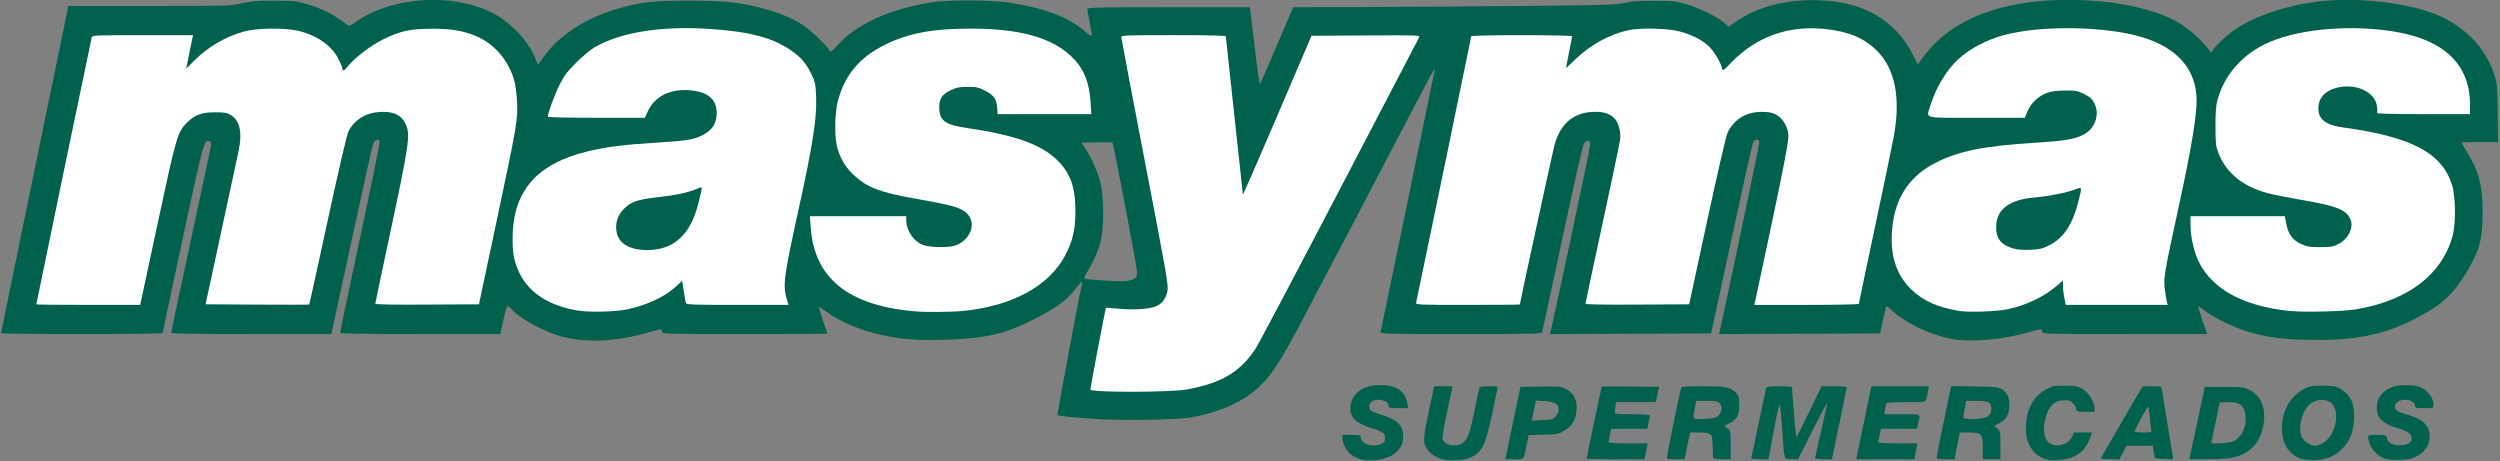
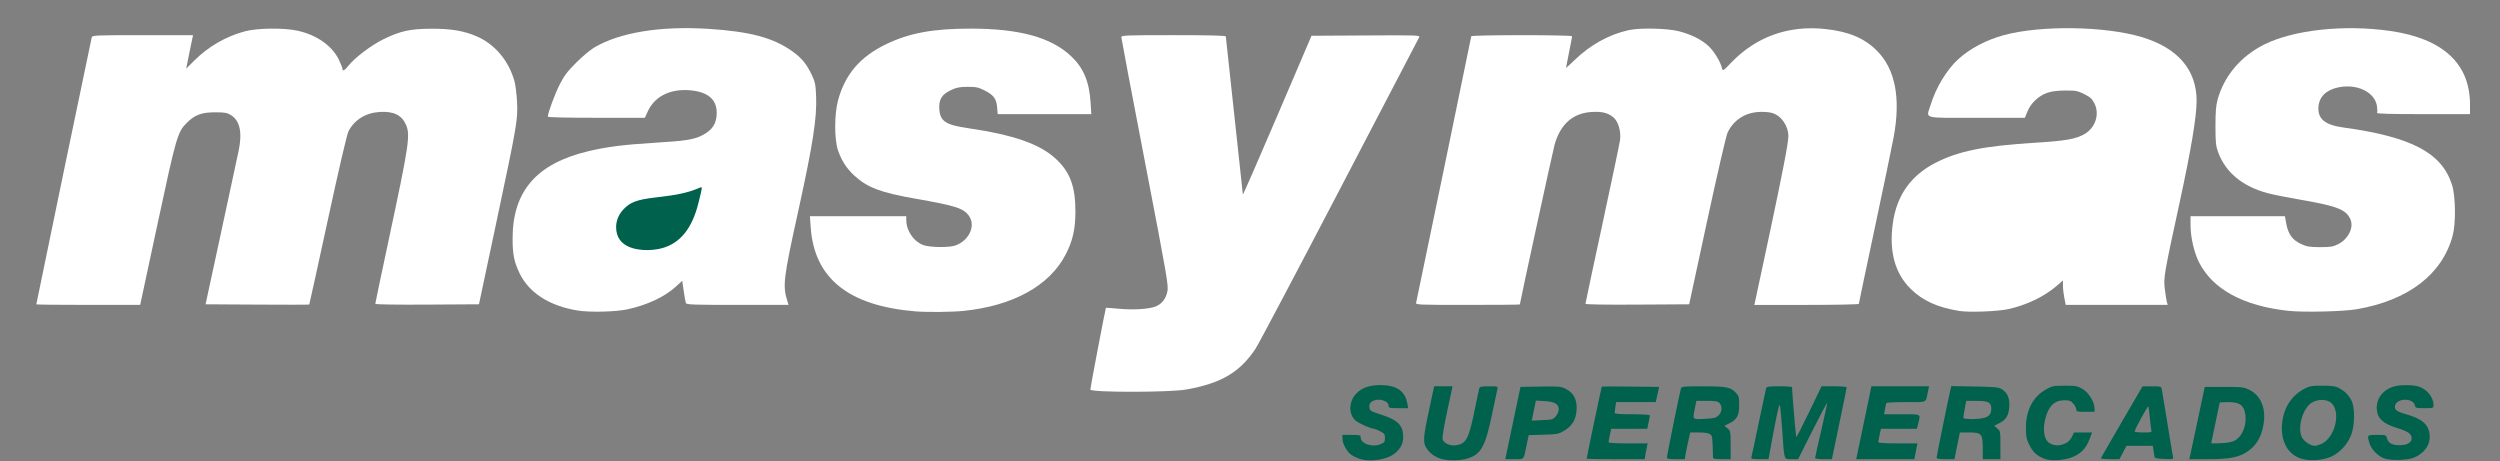
<svg xmlns="http://www.w3.org/2000/svg" xmlns:ns1="http://www.inkscape.org/namespaces/inkscape" xmlns:ns2="http://sodipodi.sourceforge.net/DTD/sodipodi-0.dtd" width="130.657mm" height="24.097mm" viewBox="0 0 462.957 85.382" id="svg2" version="1.1" ns1:version="0.91 r13725" ns2:docname="Masymas logo.svg">
  <rect x="0" y="0" width="462.957" height="85.382" fill="#808080" stroke="none" />
  <title id="title4251">Masymas Supermercados</title>
  <defs id="defs4" />
  <ns2:namedview id="base" pagecolor="#ffffff" bordercolor="#666666" borderopacity="1.0" ns1:pageopacity="0.0" ns1:pageshadow="2" ns1:zoom="1.4" ns1:cx="252.50018" ns1:cy="29.833694" ns1:document-units="px" ns1:current-layer="layer1" showgrid="false" fit-margin-top="0" fit-margin-left="0" fit-margin-right="0" fit-margin-bottom="0" ns1:window-width="1366" ns1:window-height="705" ns1:window-x="-8" ns1:window-y="-8" ns1:window-maximized="1" />
  <g ns1:label="Capa 1" ns1:groupmode="layer" id="layer1" transform="translate(-86.863,-121.98)">
    <g id="g4238" transform="matrix(0.18,0,0,0.18,257.884,103.072)">
      <path d="m 1349.205,558.21 c 8.339,-4.926 12.76,-17.195 10.325,-28.651 -1.74,-8.187 -6.036,-10.833 -17.597,-10.839 -4.641,0 -8.438,0.216 -8.438,0.486 0,0.27 -1.969,9.691 -4.375,20.937 -2.406,11.245 -4.375,20.657 -4.375,20.916 0,0.259 4.653,0.226 10.34,-0.073 6.866,-0.36 11.61,-1.293 14.12,-2.776 z m -46.321,16.442 c 0.378,-1.547 3.957,-18.281 7.953,-37.188 l 7.267,-34.375 19.883,0 c 18.422,0 20.328,0.219 25.933,2.978 11.945,5.881 17.401,19.071 14.687,35.508 -2.286,13.841 -8.21,23.203 -18.497,29.232 -8.672,5.082 -17.641,6.615 -38.827,6.637 l -19.086,0.02 0.687,-2.812 z m -39.782,-27.5 c -0.365,-1.547 -1.057,-7.312 -1.538,-12.812 -0.48,-5.5 -1.164,-10.494 -1.519,-11.098 -0.591,-1.005 -13.998,23.629 -14.034,25.786 -0.013,0.516 3.983,0.938 8.87,0.938 8.578,0 8.863,-0.097 8.221,-2.812 z m -51.898,29.274 c 0.229,-0.571 9.979,-17.439 21.667,-37.485 l 21.25,-36.447 9.588,-0.015 c 9.462,-0.015 9.597,0.03 10.285,3.423 0.383,1.891 2.954,17.5 5.713,34.688 2.759,17.188 5.319,32.539 5.689,34.116 0.663,2.822 0.525,2.86 -9.038,2.5 -7.502,-0.282 -9.766,-0.792 -9.954,-2.241 -0.134,-1.031 -0.587,-3.984 -1.008,-6.562 l -0.765,-4.688 -13.54,0 -13.54,0 -3.591,6.872 -3.591,6.872 -9.792,0 c -5.386,0 -9.604,-0.464 -9.375,-1.035 z m -119.911,-41.524 c 5.106,-1.418 7.202,-4.168 7.202,-9.445 0,-6.437 -2.916,-7.993 -14.978,-7.993 l -10.84,0 -1.466,7.957 c -0.806,4.376 -1.466,8.595 -1.466,9.375 0,1.819 15.113,1.894 21.548,0.107 z m -49.048,40.853 c 0,-1.463 12.402,-62.254 14.398,-70.574 l 0.697,-2.908 24.015,0.407 c 21.181,0.359 24.492,0.696 28.057,2.853 5.791,3.503 8.226,9.404 7.577,18.364 -0.632,8.738 -3.412,13.14 -10.539,16.691 l -5.019,2.5 3.219,2.69 c 3.118,2.606 3.22,3.146 3.229,17.188 l 0.013,14.497 -9.073,0 -9.073,0 0,-11.25 c 0,-14.867 -1.215,-16.25 -14.271,-16.25 l -9.271,0 -1.251,5.938 c -0.688,3.266 -1.933,9.453 -2.766,13.75 l -1.515,7.812 -9.212,0 c -6.957,0 -9.212,-0.418 -9.212,-1.709 z m -82.115,-1.104 c 0.361,-1.547 3.892,-18.422 7.848,-37.5 l 7.191,-34.688 29.655,0 29.655,0 -1.127,5.312 c -2.608,12.289 0.149,10.938 -22.307,10.938 -10.946,0 -20.152,0.422 -20.457,0.938 -0.305,0.516 -0.95,3.328 -1.434,6.25 l -0.879,5.312 18.235,0 c 20.382,0 19.36,-0.574 16.837,9.446 l -1.398,5.554 -18.498,0 -18.498,0 -1.353,6.311 c -0.745,3.471 -1.354,6.846 -1.354,7.5 0,0.702 8.248,1.188 20.156,1.188 l 20.156,0 -0.862,4.062 c -0.474,2.234 -1.18,5.891 -1.57,8.125 l -0.708,4.062 -29.972,0 -29.972,0 0.656,-2.812 z m -108.524,1.25 c 0.293,-0.859 3.688,-16.75 7.544,-35.312 3.856,-18.562 7.293,-34.734 7.637,-35.938 0.544,-1.904 2.318,-2.188 13.666,-2.188 7.172,0 13.045,0.422 13.05,0.938 0.05,5.153 3.923,50.911 4.345,51.334 0.308,0.308 6.293,-11.328 13.301,-25.856 l 12.742,-26.415 12.926,0 c 7.109,0 12.926,0.456 12.926,1.014 0,0.558 -2.758,14.198 -6.129,30.312 -3.371,16.114 -6.786,32.533 -7.589,36.486 l -1.46,7.188 -8.661,0 c -4.827,0 -8.661,-0.543 -8.661,-1.226 0,-0.674 2.812,-13.286 6.25,-28.027 3.438,-14.741 6.22,-27.548 6.183,-28.462 -0.037,-0.913 -6.789,11.699 -15.005,28.027 l -14.938,29.688 -6.731,0 c -8.086,0 -7.405,2.167 -9.622,-30.625 -0.837,-12.375 -1.91,-23.595 -2.385,-24.933 -0.774,-2.18 -3.789,11.801 -10.162,47.121 l -1.522,8.438 -9.12,0 c -6.747,0 -8.981,-0.407 -8.587,-1.562 z m -33.761,-43.414 c 3.689,-3.466 4.185,-9.308 1.081,-12.737 -1.702,-1.881 -3.996,-2.286 -12.952,-2.286 l -10.884,0 -1.423,7.083 c -2.537,12.633 -3.038,12.05 9.803,11.436 9.664,-0.462 11.663,-0.948 14.375,-3.496 z m -53.1,43.229 c 0,-1.879 13.367,-67.425 14.492,-71.065 0.61,-1.973 2.787,-2.187 22.155,-2.181 24.229,0.01 28.821,0.86 34.049,6.317 3.391,3.539 3.679,4.56 3.679,13.041 0,10.783 -2.162,14.771 -10.17,18.76 l -5.019,2.5 3.208,2.68 c 3.104,2.594 3.208,3.15 3.219,17.187 l 0.013,14.506 -9.062,6e-4 c -6.396,5e-4 -9.074,-0.459 -9.103,-1.562 -0.579,-22.411 -0.575,-22.386 -3.011,-24.165 -1.562,-1.141 -5.632,-1.772 -11.427,-1.772 l -9.001,0 -2.044,9.051 c -1.124,4.978 -2.382,11.166 -2.795,13.75 l -0.751,4.699 -9.215,0 c -7.06,0 -9.215,-0.409 -9.215,-1.748 z m -82.5,1.201 c 0,-1.227 15.202,-73.822 15.527,-74.147 0.194,-0.194 13.553,-0.201 29.687,-0.017 l 29.335,0.336 -1.736,7.812 -1.736,7.812 -20.375,0 -20.375,0 -0.775,4.688 c -0.426,2.578 -0.781,5.391 -0.788,6.25 -0.013,1.179 4.437,1.562 18.111,1.562 10.624,0 18.125,0.492 18.125,1.188 0,0.654 -0.609,4.029 -1.354,7.5 l -1.354,6.312 -18.543,0 -18.543,0 -1.353,6.311 c -0.745,3.471 -1.354,6.846 -1.354,7.5 0,0.702 8.24,1.188 20.136,1.188 l 20.136,0 -0.701,2.812 c -0.385,1.547 -1.081,5.203 -1.545,8.125 l -0.845,5.312 -29.84,0 c -16.412,0 -29.84,-0.246 -29.84,-0.547 z m -31.767,-43.586 c 1.659,-1.929 3.017,-5.076 3.017,-6.994 0,-5.656 -3.753,-7.92 -14.247,-8.593 l -9.261,-0.594 -1.476,7.344 c -0.812,4.039 -1.786,8.671 -2.166,10.292 l -0.69,2.948 10.903,-0.448 c 10.134,-0.416 11.115,-0.695 13.919,-3.955 z m -51.233,40.695 c 0.378,-1.891 3.885,-18.625 7.792,-37.188 l 7.104,-33.75 20.614,-0.339 c 19.316,-0.318 20.969,-0.16 26.239,2.5 8.055,4.065 11.637,11.303 10.857,21.94 -0.719,9.806 -4.682,16.244 -13.017,21.143 -5.487,3.225 -7.179,3.542 -21.092,3.942 l -15.126,0.436 -2.134,10.189 c -3.336,15.925 -2.152,14.564 -12.666,14.564 l -9.259,0 0.688,-3.438 z m 904.088,2.813 c -6.941,-2.235 -14.088,-9.594 -15.998,-16.474 -2.201,-7.927 -2.228,-7.901 8.011,-7.901 8.857,0 9.392,0.16 10.113,3.033 1.359,5.416 5.045,7.55 13.036,7.55 7.984,0 12.5,-2.616 12.5,-7.241 0,-4.346 -3.834,-7.037 -14.785,-10.378 -14.635,-4.464 -20.4,-9.748 -21.085,-19.326 -0.793,-11.075 6.338,-20.317 18.223,-23.619 5.857,-1.627 18.252,-1.609 24.171,0.035 8.823,2.45 15.976,11.083 15.976,19.28 0,3.101 -0.186,3.165 -9.239,3.165 -8.847,0 -9.273,-0.135 -10.035,-3.169 -1.892,-7.54 -18.383,-7.244 -20.293,0.364 -1.053,4.194 1.376,6.176 10.91,8.903 17.001,4.862 23.583,10.568 24.619,21.341 0.954,9.926 -5.05,18.733 -15.962,23.415 -6.371,2.734 -23.084,3.299 -30.161,1.021 z m -65.716,-14.814 c 15.282,-6.385 21.521,-35.728 9.239,-43.446 -5.138,-3.229 -13.955,-2.643 -19.486,1.295 -8.898,6.336 -14.056,25.861 -9.269,35.089 2.25,4.338 8.922,8.744 13.247,8.748 1.225,0 4.046,-0.758 6.269,-1.687 z m -20.53,14.808 c -13.439,-4.31 -20.806,-17.637 -19.476,-35.232 1.228,-16.235 9.401,-29.317 22.759,-36.432 5.569,-2.966 7.612,-3.329 18.75,-3.329 9.809,-7e-4 13.442,0.501 16.875,2.333 6.146,3.279 9.816,6.872 12.934,12.666 3.843,7.141 3.713,25.696 -0.251,35.809 -3.664,9.348 -11.157,17.635 -19.742,21.836 -8.576,4.196 -22.816,5.246 -31.85,2.349 z m -263.735,0.232 c -7.668,-2.868 -12.057,-6.867 -15.717,-14.318 -3.03,-6.17 -3.51,-8.622 -3.479,-17.782 0.061,-18.062 7.227,-31.723 20.589,-39.252 6.416,-3.615 7.71,-3.873 19.375,-3.873 11.369,0 13.026,0.309 18.317,3.419 6.356,3.736 12.308,13.385 12.308,19.951 l 0,3.505 -9.375,0 c -8.452,0 -9.375,-0.239 -9.375,-2.43 0,-1.337 -1.357,-4.009 -3.017,-5.938 -2.559,-2.975 -3.967,-3.507 -9.283,-3.507 -10.235,0 -16.295,5.915 -19.649,19.177 -2.525,9.985 -1.492,19.371 2.579,23.442 6.731,6.731 20.599,3.966 24.831,-4.95 l 2.156,-4.544 9.311,0 9.311,0 -2.403,6.324 c -3.51,9.236 -7.918,14.293 -15.841,18.169 -8.405,4.112 -23.241,5.375 -30.64,2.608 z m -621.659,-0.216 c -6.391,-2.277 -10.623,-5.47 -14.245,-10.75 -3.828,-5.578 -3.425,-11.097 2.98,-40.822 l 4.915,-22.812 9.467,0 9.467,0 -5.528,25.619 c -3.348,15.516 -5.21,26.886 -4.721,28.832 1.056,4.207 8.205,7.314 14.227,6.184 10.334,-1.939 12.695,-6.548 18.89,-36.885 2.176,-10.656 4.252,-20.359 4.613,-21.562 0.548,-1.829 2.183,-2.188 9.971,-2.188 9.015,0 9.294,0.09 8.677,2.812 -0.351,1.547 -2.874,13.455 -5.606,26.462 -7.007,33.355 -11.275,40.828 -25.821,45.205 -7.434,2.237 -20.869,2.19 -27.285,-0.095 z m -83.75,0 c -2.71,-0.966 -6.367,-2.822 -8.125,-4.125 -4.404,-3.264 -8.777,-11.311 -8.802,-16.197 l -0.021,-4.062 9.375,0 c 8.542,0 9.375,0.222 9.375,2.5 0,6.579 11.784,10.649 20.405,7.048 4.064,-1.698 4.595,-2.431 4.595,-6.333 0,-3.883 -0.595,-4.717 -4.95,-6.939 -2.723,-1.389 -5.514,-2.525 -6.203,-2.525 -3.055,0 -15.475,-5.479 -18.843,-8.313 -7.846,-6.601 -7.424,-20.1 0.887,-28.411 5.547,-5.547 13.508,-8.276 24.145,-8.276 16.895,0 25.601,5.931 27.979,19.062 l 0.849,4.688 -10.057,0 c -9.126,0 -10.057,-0.225 -10.057,-2.429 0,-5.585 -11.417,-8.441 -17.292,-4.326 -2.112,1.479 -2.749,2.985 -2.466,5.824 0.367,3.668 0.891,3.992 12.501,7.722 16.71,5.369 22.257,10.997 22.257,22.584 0,6.969 -2.188,11.495 -8.043,16.636 -8.074,7.089 -26.151,9.92 -37.509,5.874 z" style="fill:#00614d;fill-opacity:1" id="path4195" ns1:connector-curvature="0" />
-       <path id="path4193" d="m 1465.68,104.922 c -9.738,-0.045 -19.258,0.398 -28.17,1.377 -32.697,3.592 -64.956,14.008 -86.461,27.92 -8.813,5.701 -20.304,16.12 -24.26,21.996 l -2.104,3.125 -3.291,-4.375 c -5.921,-7.871 -19.447,-20.007 -28.777,-25.822 -17.915,-11.166 -50.65,-20.152 -83.252,-22.852 -84.706,-7.015 -148.258,13.084 -180.619,57.123 l -5.75,7.824 -5.359,-10.324 c -18.295,-35.244 -49.959,-53.689 -95.391,-55.568 -34.354,-1.421 -65.188,6.595 -87.77,22.818 l -6.107,4.387 -5.25,-4.508 c -6.99,-6.003 -25.109,-14.766 -38.998,-18.859 -10.292,-3.033 -13.113,-3.314 -33.125,-3.312 -16.978,0.002 -23.694,0.495 -30,2.205 -7.283,1.974 -18.295,2.298 -106.25,3.131 -53.969,0.511 -128.79,1.004 -166.27,1.094 l -68.145,0.164 -16.67,39.062 c -9.169,21.484 -17.068,39.487 -17.551,40.006 -0.483,0.519 -2.716,-14.95 -4.963,-34.375 -2.247,-19.425 -4.398,-37.428 -4.779,-40.006 l -0.693,-4.688 -83.59,0 c -69.668,0 -83.59,0.284 -83.59,1.701 0,0.936 1.172,7.449 2.605,14.477 1.433,7.027 2.302,13.081 1.93,13.453 -0.372,0.372 -3.372,-1.698 -6.668,-4.6 -16.709,-14.713 -41.222,-24.049 -77.867,-29.658 -20.531,-3.142 -64.248,-3.109 -83.125,0.062 -40.649,6.829 -73.586,21.914 -92.537,42.383 -7.642,8.254 -8.418,8.777 -9.664,6.516 -2.842,-5.159 -18.17,-19.813 -26.678,-25.506 -11.149,-7.461 -24.158,-12.906 -42.109,-17.627 -24.607,-6.471 -39.018,-7.967 -76.512,-7.947 -36.549,0.019 -49.132,1.481 -73.338,8.523 -32.723,9.521 -61.059,28.32 -76.037,50.445 -2.406,3.554 -4.685,6.478 -5.062,6.496 -0.378,0.018 -1.429,-2.078 -2.338,-4.656 -6.34,-17.987 -25.462,-38.556 -44.957,-48.359 -41.556,-20.897 -103.752,-16.568 -140.697,9.793 -3.649,2.603 -6.72,3.986 -7.5,3.377 -14.894,-11.639 -24.644,-16.692 -42.695,-22.123 -10.179,-3.063 -12.985,-3.353 -33,-3.41 -18.226,-0.052 -23.846,0.394 -33.691,2.674 -11.527,2.669 -13.856,2.736 -95.076,2.736 l -83.258,0 -34.613,167.818 c -19.037,92.3 -34.611,168.238 -34.611,168.75 0,0.512 37.406,0.932 83.125,0.932 45.719,0 83.125,-0.451 83.125,-1.002 0,-0.551 9.263,-44.254 20.586,-97.115 21.3,-99.444 22.075,-102.277 27.434,-100.221 1.089,0.418 1.98,1.655 1.98,2.75 0,1.095 -9.281,44.912 -20.625,97.369 -11.344,52.457 -20.625,96.015 -20.625,96.797 0,1.047 21.675,1.422 82.363,1.422 l 82.365,0 0.682,-2.812 c 0.375,-1.547 9.771,-45 20.881,-96.562 11.11,-51.562 20.852,-95.149 21.65,-96.859 1.687,-3.616 5.487,-4.807 6.545,-2.051 0.401,1.045 -8.601,45.422 -20.004,98.613 -11.403,53.192 -20.732,97.377 -20.732,98.191 0,1.125 19.755,1.48 82.396,1.48 l 82.398,0 2.697,-12.188 c 4.306,-19.446 3.758,-18.711 9.461,-12.682 8.982,9.496 33.181,22.548 50.547,27.264 25.868,7.024 56.61,5.552 90.764,-4.346 12.715,-3.685 12.986,-3.695 12.986,-0.549 0,2.476 0.833,2.5 85,2.5 46.75,0 85,-0.17 85,-0.379 0,-0.209 -1.969,-6.226 -4.375,-13.371 -2.406,-7.145 -4.375,-13.46 -4.375,-14.035 0,-0.575 2.953,1.177 6.562,3.893 14.662,11.032 35.893,20.079 58.508,24.936 20.345,4.369 36.118,5.576 63.621,4.869 42.128,-1.083 62.83,-5.861 93.809,-21.652 21.492,-10.956 33.398,-19.674 41.174,-30.152 5.702,-7.684 8.325,-9.784 7.084,-5.67 -1.523,5.047 -25.676,134.561 -25.186,135.051 0.823,0.823 19.299,2.65 39.428,3.898 29.48,1.829 84.694,0.867 98.75,-1.721 30.474,-5.61 55.05,-17.086 71.227,-33.262 13.137,-13.137 23.026,-29.14 49.375,-79.904 10.17,-19.594 21.7,-41.531 25.621,-48.75 3.921,-7.219 28.387,-53.906 54.367,-103.75 25.98,-49.844 47.798,-91.188 48.484,-91.875 0.831,-0.832 1.012,-0.206 0.543,1.875 -0.388,1.719 -12.86,62.188 -27.717,134.375 -14.857,72.188 -27.306,132.234 -27.666,133.438 -0.618,2.068 3.888,2.188 82.471,2.188 78.078,0 83.166,-0.133 83.797,-2.188 0.369,-1.203 9.719,-44.58 20.775,-96.393 11.056,-51.813 20.98,-95.547 22.055,-97.188 2.897,-4.421 6.668,-3.952 6.668,0.83 0,2.889 -36.774,176.018 -40.766,191.924 l -0.76,3.031 82.891,-0.32 82.891,-0.322 20.941,-96.875 c 11.518,-53.281 21.518,-98.141 22.221,-99.688 0.712,-1.568 2.396,-2.812 3.805,-2.812 1.944,0 2.527,0.821 2.527,3.561 0,2.569 -34.054,164.753 -40.658,193.637 l -0.645,2.82 82.818,-0.32 82.818,-0.322 2.992,-13.75 c 1.645,-7.563 3.186,-13.97 3.424,-14.238 0.238,-0.268 2.611,1.48 5.273,3.885 14.953,13.509 37.019,24.364 59.582,29.309 19.285,4.226 52.953,1.727 79.686,-5.914 15.218,-4.35 15.959,-4.404 15.959,-1.166 0,2.475 0.833,2.5 84.789,2.5 l 84.789,0 -4.807,-13.939 c -2.644,-7.667 -4.564,-14.186 -4.266,-14.484 0.299,-0.299 3.541,1.845 7.205,4.762 8.7,6.926 31.226,17.678 45.414,21.678 19.871,5.602 32.353,7.244 60.086,7.904 53.03,1.263 84.894,-6.195 123.486,-28.908 20.561,-12.101 32.839,-26.075 46.594,-53.031 7.482,-14.663 9.612,-25.395 9.725,-48.98 0.128,-26.923 -3.906,-42.517 -16.121,-62.33 -3.105,-5.036 -5.644,-9.385 -5.644,-9.664 0,-0.279 8.488,-0.506 18.863,-0.506 l 18.863,0 -0.477,-30.312 c -0.461,-29.246 -0.599,-30.664 -3.936,-40.312 -8.939,-25.847 -28.24,-46.459 -55.037,-58.777 -22.516,-10.35 -60.066,-16.73 -94.844,-16.891 z M 184.252,251.398 c 5.732,-0.038 9.921,0.077 10.158,0.314 1.087,1.087 25.333,128.883 25.334,133.535 0.001,3.591 -0.714,5.129 -3.123,6.707 -1.838,1.205 -6.342,2.19 -10.938,2.395 -7.563,0.336 -36.099,-1.552 -39.479,-2.613 -1.221,-0.383 -0.612,-2.275 2.275,-7.084 7.204,-11.997 12.271,-23.954 14.279,-33.697 2.97,-14.407 2.69,-43.605 -0.547,-57.107 -2.695,-11.243 -9.732,-27.243 -16.002,-36.383 l -3.859,-5.625 15.742,-0.352 c 2.164,-0.048 4.247,-0.077 6.158,-0.09 z" style="fill:#00614d;fill-opacity:1" ns1:connector-curvature="0" />
      <path id="path4191" d="m 270.371,505.774 c 35.991,-6.451 55.053,-17.688 71.188,-41.969 3.003,-4.518 41.852,-77.965 86.332,-163.215 44.48,-85.25 81.397,-155.99 82.04,-157.2 1.107,-2.087 -1.707,-2.184 -54.799,-1.875 l -55.967,0.325 -35.286,82.5 c -19.407,45.375 -35.308,81.725 -35.334,80.778 -0.028,-0.947 -3.986,-37.618 -8.799,-81.492 -4.812,-43.873 -8.75,-80.364 -8.75,-81.091 0,-0.907 -16.828,-1.321 -53.75,-1.321 -49.052,0 -53.75,0.18 -53.75,2.056 0,1.131 10.972,59.026 24.382,128.654 22.873,118.759 24.298,126.993 23.014,132.98 -1.648,7.685 -5.729,12.871 -12.149,15.44 -6.834,2.735 -22.564,3.708 -37.747,2.336 -7.219,-0.652 -13.225,-1.102 -13.348,-0.999 -0.435,0.365 -16.354,83.913 -16.053,84.255 2.611,2.973 82.01,2.841 98.776,-0.164 z" style="fill:#ffffff" ns1:connector-curvature="0" />
      <path id="path4189" d="m -304.61,423.279 c 20.299,-4.414 38.256,-12.816 49.656,-23.236 l 6.725,-6.146 1.521,10.519 c 0.837,5.786 1.847,11.37 2.246,12.409 0.631,1.644 7.529,1.889 53.176,1.889 l 52.45,0 -0.902,-2.812 c -5.424,-16.909 -4.717,-22.907 11.305,-95.808 14.549,-66.199 18.794,-93.514 17.952,-115.507 -0.48,-12.551 -0.967,-15.006 -4.456,-22.462 -5.136,-10.976 -10.483,-17.485 -19.884,-24.208 -19.628,-14.036 -43.667,-20.483 -86.454,-23.188 -49.432,-3.125 -90.982,3.635 -117.324,19.089 -4.004,2.349 -12.363,9.333 -18.576,15.521 -9.08,9.044 -12.426,13.457 -17.058,22.5 -4.945,9.655 -12.271,29.47 -12.271,33.19 0,0.728 19.281,1.185 49.908,1.185 l 49.908,0 3.008,-6.57 c 7.217,-15.764 23.624,-23.734 44.526,-21.63 17.551,1.767 26.399,9.494 26.399,23.056 0,11.034 -4.405,17.856 -15,23.23 -8.623,4.374 -16.906,5.672 -48.459,7.599 -32.209,1.967 -49.561,4.167 -68.669,8.708 -53.169,12.634 -77.872,41.142 -77.872,89.868 0,16.139 1.51,23.768 6.994,35.325 9.653,20.344 30.629,33.907 59.839,38.69 12.462,2.041 39.268,1.408 51.311,-1.21 z" style="fill:#ffffff" ns1:connector-curvature="0" />
      <path id="path4187" d="m -298.17,360.673 c -10.585,-2.845 -16.583,-8.974 -17.831,-18.221 -1.092,-8.092 1.347,-15.588 7.104,-21.834 7.016,-7.611 14.17,-10.259 33.806,-12.512 23.062,-2.646 31.648,-4.554 45.213,-10.046 2.53,-1.024 2.574,-1.428 -1.73,15.928 -6.526,26.318 -18.993,41.593 -37.983,46.539 -8.889,2.315 -20.289,2.373 -28.578,0.145 z" style="fill:#00614d;fill-opacity:1" ns1:connector-curvature="0" />
      <path id="path4185" d="m 41.176,424.894 c 50.743,-5.177 88.293,-25.835 104.879,-57.696 7.403,-14.221 10.142,-26.056 10.21,-44.108 0.096,-25.884 -5.373,-40.839 -19.906,-54.434 -16.471,-15.408 -43.513,-24.866 -90.952,-31.811 -22.609,-3.31 -28.279,-7.073 -29.168,-19.357 -0.728,-10.062 2.524,-15.374 12.146,-19.837 5.649,-2.621 8.899,-3.247 16.986,-3.274 8.659,-0.029 10.998,0.469 17.444,3.715 9.335,4.7 12.177,8.539 12.916,17.446 l 0.574,6.927 48.159,0 48.159,0 -0.765,-12.188 c -1.337,-21.311 -7.415,-35.631 -20.201,-47.591 -20.644,-19.311 -53.008,-28.158 -103.162,-28.201 -38.466,-0.032 -62.988,4.474 -86.875,15.964 -26.779,12.881 -42.334,31.033 -49.562,57.838 -3.928,14.567 -3.907,40.374 0.043,51.677 3.733,10.684 8.914,18.627 16.909,25.922 13.323,12.156 27.049,17.327 62.412,23.512 42.084,7.361 50.037,9.944 55.51,18.03 6.91,10.209 -0.195,25.253 -14.268,30.21 -5.981,2.107 -24.14,2.066 -31.67,-0.072 C -9.275,354.651 -17.754,342.81 -17.754,331.382 l -6.2e-5,-3.917 -49.559,0 -49.559,0 0.816,11.612 c 3.678,52.329 38.975,80.62 107.678,86.304 11.894,0.984 37.615,0.731 49.555,-0.487 z" style="fill:#ffffff" ns1:connector-curvature="0" />
      <path id="path4183" d="m 1115.996,423.046 c 18.902,-4.141 36.982,-12.849 50.011,-24.088 l 6.239,-5.382 0,5.486 c 0,3.017 0.64,8.673 1.423,12.569 l 1.423,7.083 52.473,0 52.473,0 -0.855,-2.812 c -0.47,-1.547 -1.437,-7.594 -2.148,-13.438 -1.431,-11.761 -0.988,-14.339 15.697,-91.25 11.358,-52.357 17.015,-86.4 17.015,-102.393 0,-31.959 -19.272,-54.425 -56.25,-65.572 -37.934,-11.435 -104.427,-12.371 -142.27,-2.003 -17.866,4.895 -34.484,13.654 -46.497,24.507 -11.861,10.716 -23.2,29.398 -28.619,47.156 -4.527,14.836 -9.949,13.306 47.155,13.306 l 49.77,0 2.849,-6.873 c 3.51,-8.469 11.551,-15.889 20.523,-18.938 4.323,-1.469 10.401,-2.211 18.356,-2.241 10.752,-0.041 12.611,0.314 19.375,3.692 6.036,3.014 8.043,4.824 10.384,9.361 5.704,11.058 1.232,25.155 -10.061,31.713 -8.916,5.178 -19.399,7.029 -50.703,8.952 -52.822,3.246 -79.1,8.551 -102.856,20.767 -25.122,12.918 -39.656,33.47 -43.626,61.693 -4.117,29.264 2.013,51.888 18.426,68.005 12.362,12.14 27.701,19.066 50.06,22.604 10.171,1.61 39.221,0.509 50.233,-1.903 z" style="fill:#ffffff" ns1:connector-curvature="0" />
-       <path id="path4181" d="m 1120.391,360.46 c -12.213,-3.903 -16.917,-10.019 -16.868,-21.934 0.075,-18.201 13.545,-28.302 40.597,-30.446 12.837,-1.017 32.682,-4.984 40.654,-8.126 7.433,-2.93 7.32,-3.39 3.178,12.94 -5.949,23.451 -15.38,37.428 -30.169,44.708 -6.918,3.406 -9.674,4.025 -19.606,4.406 -8.184,0.314 -13.375,-0.138 -17.787,-1.548 z" style="fill:#00614d;fill-opacity:1" ns1:connector-curvature="0" />
      <path id="path4179" d="m 1474.158,423.222 c 53.322,-9.113 88.282,-35.862 99.01,-75.757 3.39,-12.605 3.065,-40.285 -0.61,-52.025 -10.356,-33.085 -41.563,-49.608 -111.871,-59.235 -19.105,-2.616 -26.672,-9.022 -25.568,-21.646 0.887,-10.146 8.117,-17.075 20.495,-19.645 19.223,-3.991 37.512,4.898 39.669,19.279 0.475,3.17 0.516,6.328 0.09,7.017 -0.513,0.83 15.515,1.254 47.423,1.254 l 48.199,0 0,-9.938 c 0,-41.993 -27.848,-67.766 -81.671,-75.587 -47.377,-6.884 -99.848,-1.248 -130.204,13.985 -23.98,12.034 -41.078,32.274 -47.762,56.54 -1.713,6.219 -2.231,12.669 -2.209,27.5 0.025,16.944 0.38,20.316 2.824,26.875 7.686,20.622 24.776,34.789 50.471,41.838 5.247,1.44 20.709,4.536 34.358,6.881 37.654,6.469 47.036,10.189 51.273,20.331 3.555,8.508 -2.462,20.328 -12.984,25.51 -5.089,2.506 -7.819,2.934 -18.471,2.898 -10.807,-0.037 -13.461,-0.487 -19.596,-3.327 -8.713,-4.032 -13.03,-10.007 -15.04,-20.816 l -1.43,-7.69 -48.529,0 -48.529,0 0.013,9.688 c 0.013,11.846 3.685,27.796 8.684,37.699 14.041,27.815 45.61,44.977 91.932,49.978 15.552,1.679 56.277,0.745 70.037,-1.607 z" style="fill:#ffffff" ns1:connector-curvature="0" />
      <path id="path4177" d="m -788.005,335.268 c 19.211,-89.666 20.568,-94.371 29.911,-103.713 8.353,-8.353 15.281,-10.965 29.09,-10.965 10.199,0 12.524,0.404 16.474,2.86 9.268,5.763 11.864,17.897 7.89,36.881 -1.037,4.955 -9.107,42.479 -17.932,83.385 l -16.046,74.375 53.127,0.326 c 29.22,0.179 53.303,0.149 53.519,-0.067 0.216,-0.216 8.794,-39.234 19.062,-86.708 11.367,-52.551 19.69,-88.314 21.277,-91.426 6.04,-11.839 17.601,-19.054 32.014,-19.979 14.236,-0.914 22.576,3.027 26.994,12.755 4.894,10.776 3.531,19.993 -17.542,118.6 -7.611,35.614 -13.838,65.292 -13.838,65.951 0,0.751 19.902,1.077 53.325,0.873 l 53.325,-0.326 17.239,-81.23 c 22.04,-103.854 22.845,-108.51 21.931,-126.895 -0.393,-7.906 -1.567,-17.469 -2.61,-21.25 -5.84,-21.184 -20.248,-38.273 -39.089,-46.362 -13.066,-5.61 -26.102,-7.81 -45.998,-7.763 -22.174,0.052 -32.28,2.264 -50,10.942 -12.124,5.938 -29.255,18.891 -35.634,26.945 -3.998,5.048 -6.241,6.279 -6.242,3.427 -5.4e-4,-0.859 -1.599,-4.938 -3.553,-9.062 -6.915,-14.603 -22.812,-25.854 -42.696,-30.217 -14.271,-3.132 -41.482,-2.788 -54.375,0.687 -19.499,5.255 -37.509,15.703 -51.934,30.128 l -8.25,8.25 2.889,-14.424 c 1.589,-7.933 3.188,-15.689 3.553,-17.236 l 0.664,-2.812 -51.815,0 c -48.271,0 -51.858,0.15 -52.453,2.188 -0.683,2.343 -57.03,273.797 -57.03,274.747 0,0.311 24.047,0.562 53.438,0.556 l 53.438,-0.01 17.875,-83.428 z" style="fill:#ffffff" ns1:connector-curvature="0" />
      <path id="path4175" d="m 613.496,418.26 c 0,-1.746 34.207,-159.093 35.764,-164.508 6.07,-21.114 18.867,-32.362 38.134,-33.518 10.736,-0.644 16.782,0.861 22.38,5.571 4.994,4.202 8,14.476 6.814,23.289 -0.481,3.573 -8.686,42.668 -18.233,86.879 -9.547,44.211 -17.359,80.92 -17.359,81.576 0,0.744 20.09,1.07 53.348,0.867 l 53.348,-0.326 18.476,-85.625 c 10.162,-47.094 19.586,-87.953 20.944,-90.799 6.099,-12.785 17.351,-20.395 31.682,-21.428 4.921,-0.355 10.767,0.05 14.064,0.973 9.444,2.644 16.859,13.146 16.882,23.91 0.015,6.774 -5.655,36.216 -19.467,101.094 -7.83,36.781 -14.538,68.141 -14.905,69.688 l -0.668,2.812 53.774,0 c 29.576,0 53.774,-0.481 53.774,-1.068 0,-0.587 7.353,-35.603 16.34,-77.812 8.987,-42.21 17.749,-84.338 19.471,-93.62 7.517,-40.527 1.618,-70.489 -17.595,-89.375 -13.034,-12.812 -28.824,-19.374 -52.844,-21.96 -37.507,-4.038 -70.695,7.752 -96.317,34.216 -8.873,9.164 -9.087,9.296 -9.847,6.056 -1.56,-6.653 -8.535,-17.974 -14.226,-23.09 -7.246,-6.515 -17.186,-11.457 -29.724,-14.779 -11.895,-3.151 -40.482,-3.825 -52.134,-1.228 -20.114,4.482 -39.424,15.147 -55.312,30.548 -4.984,4.832 -9.062,8.486 -9.062,8.12 0,-0.365 1.406,-7.569 3.125,-16.008 1.719,-8.439 3.125,-15.829 3.125,-16.422 0,-0.593 -23.344,-1.078 -51.875,-1.078 -28.805,0 -51.875,0.486 -51.875,1.094 0,0.958 -55.366,268.549 -56.737,274.219 -0.498,2.058 2.657,2.188 53.104,2.188 29.498,0 53.633,-0.205 53.633,-0.455 z" style="fill:#ffffff" ns1:connector-curvature="0" />
    </g>
  </g>
</svg>